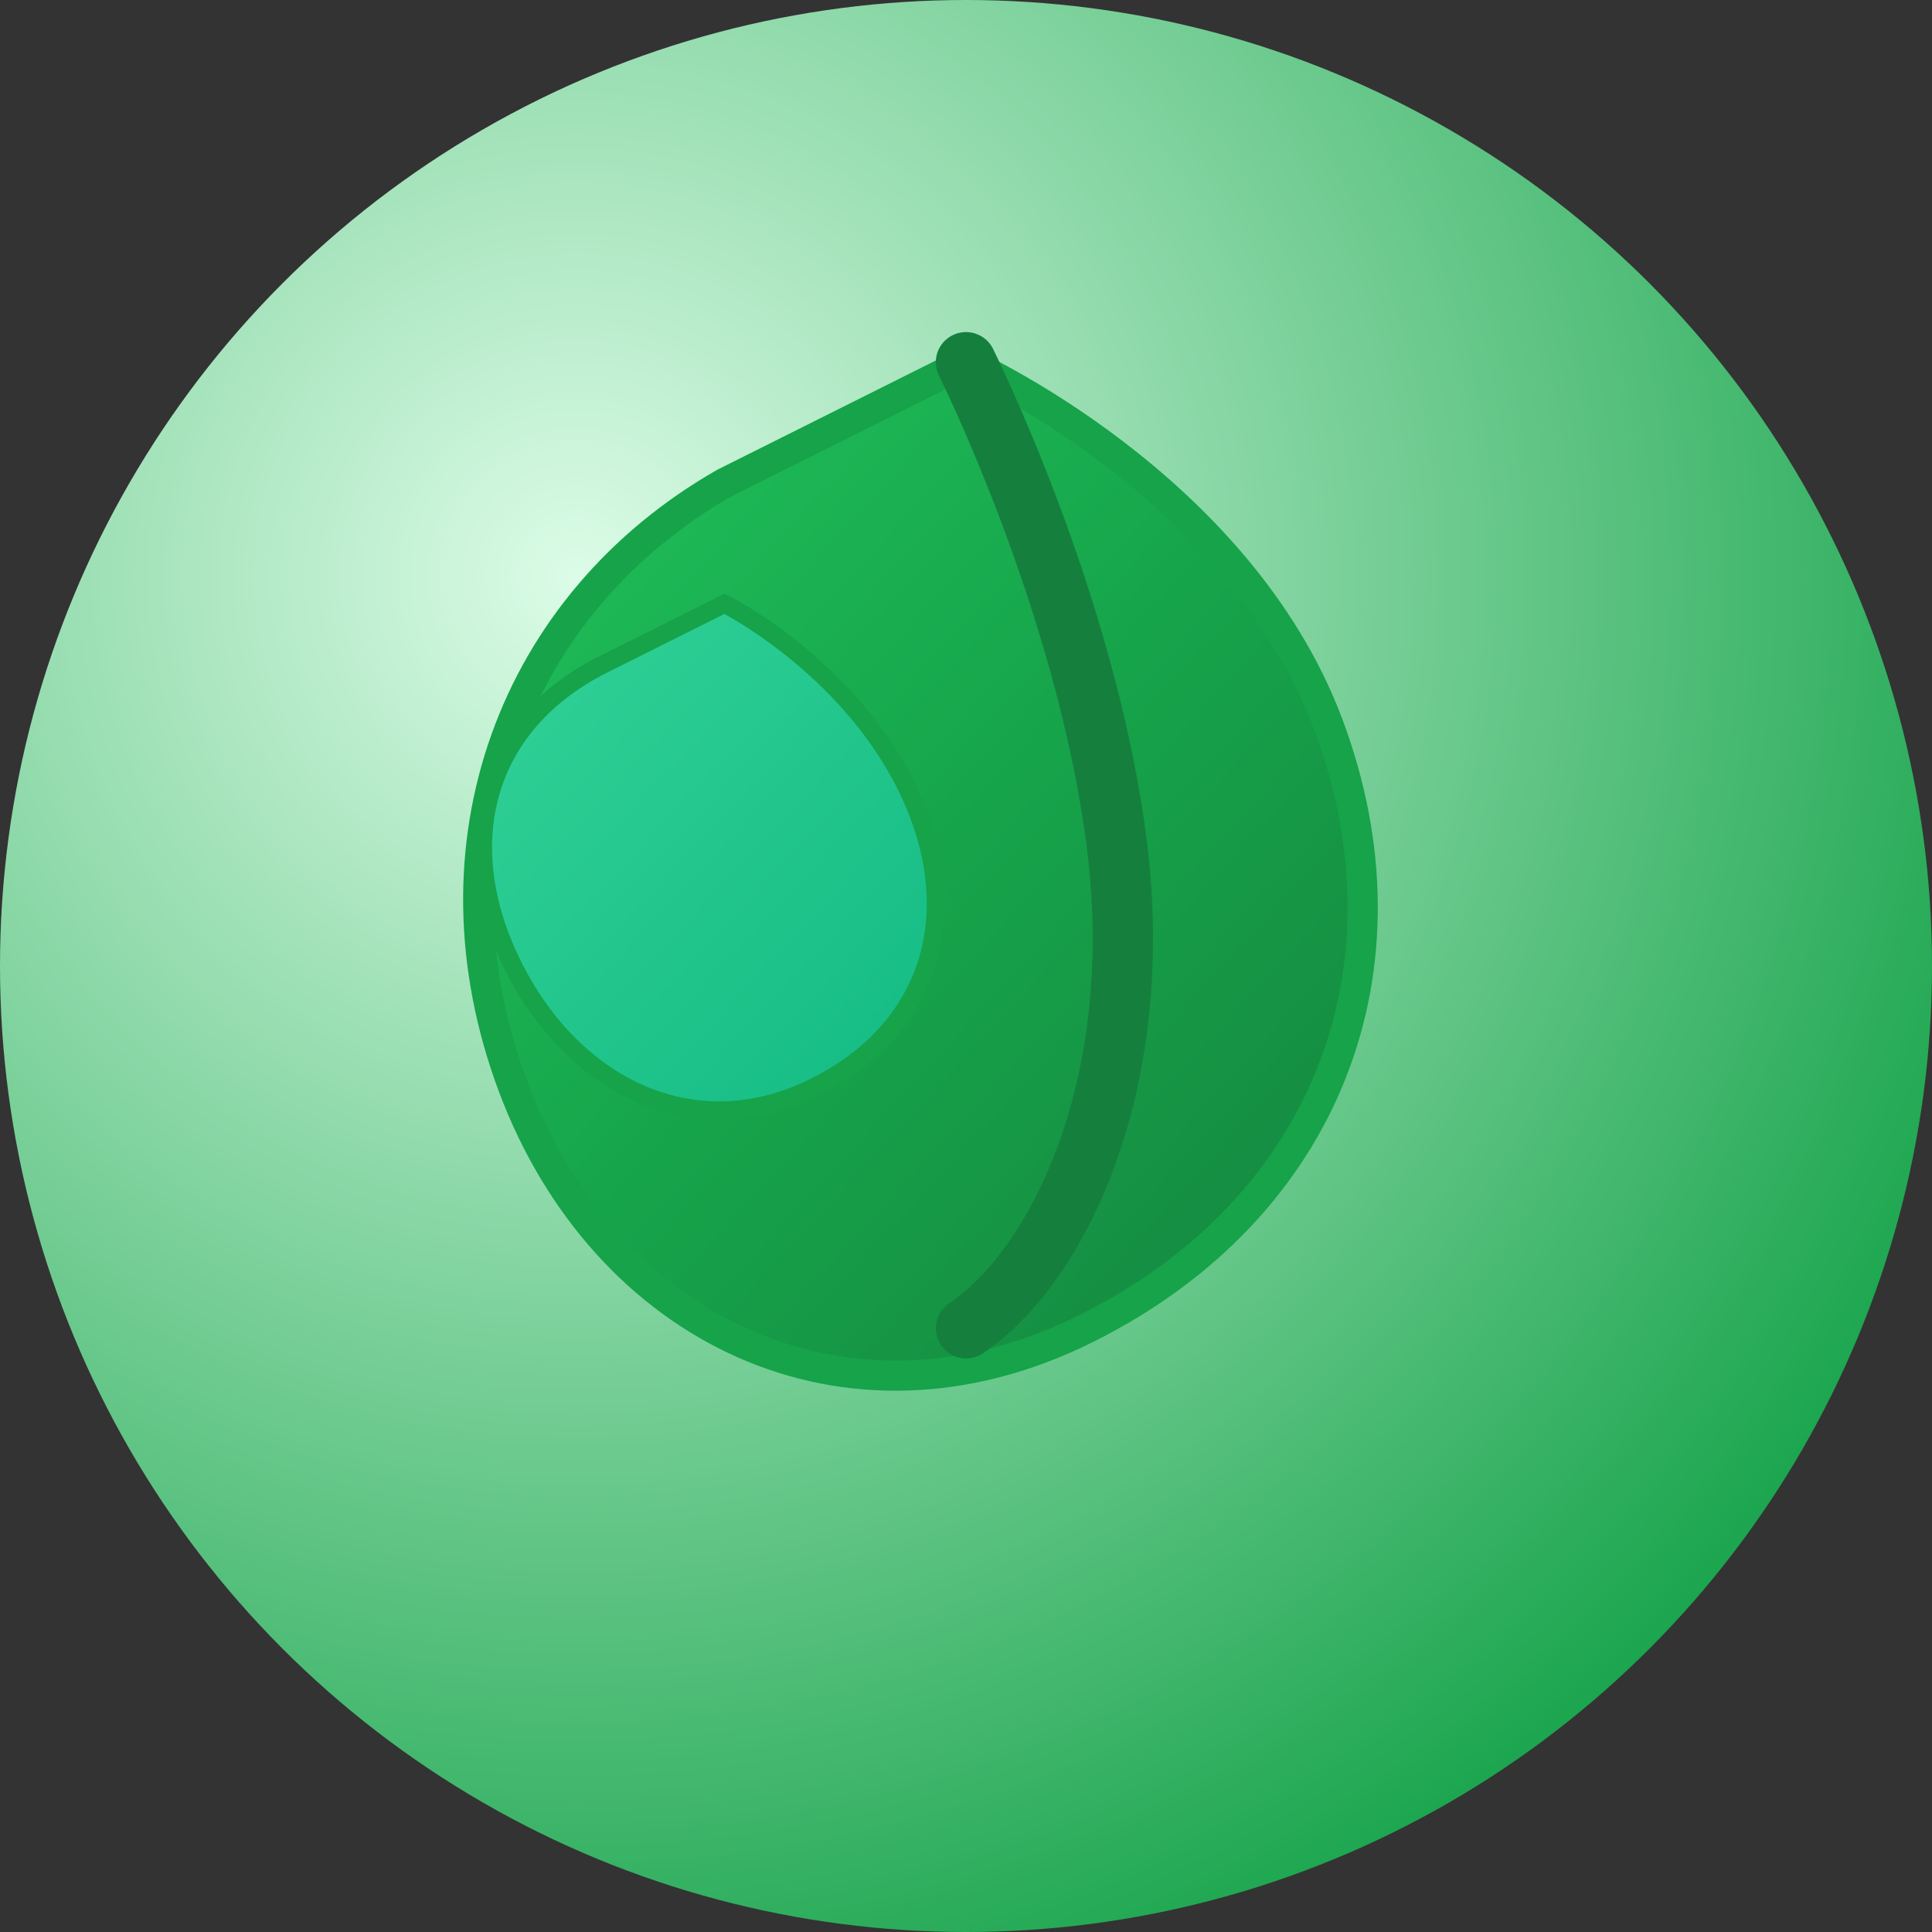
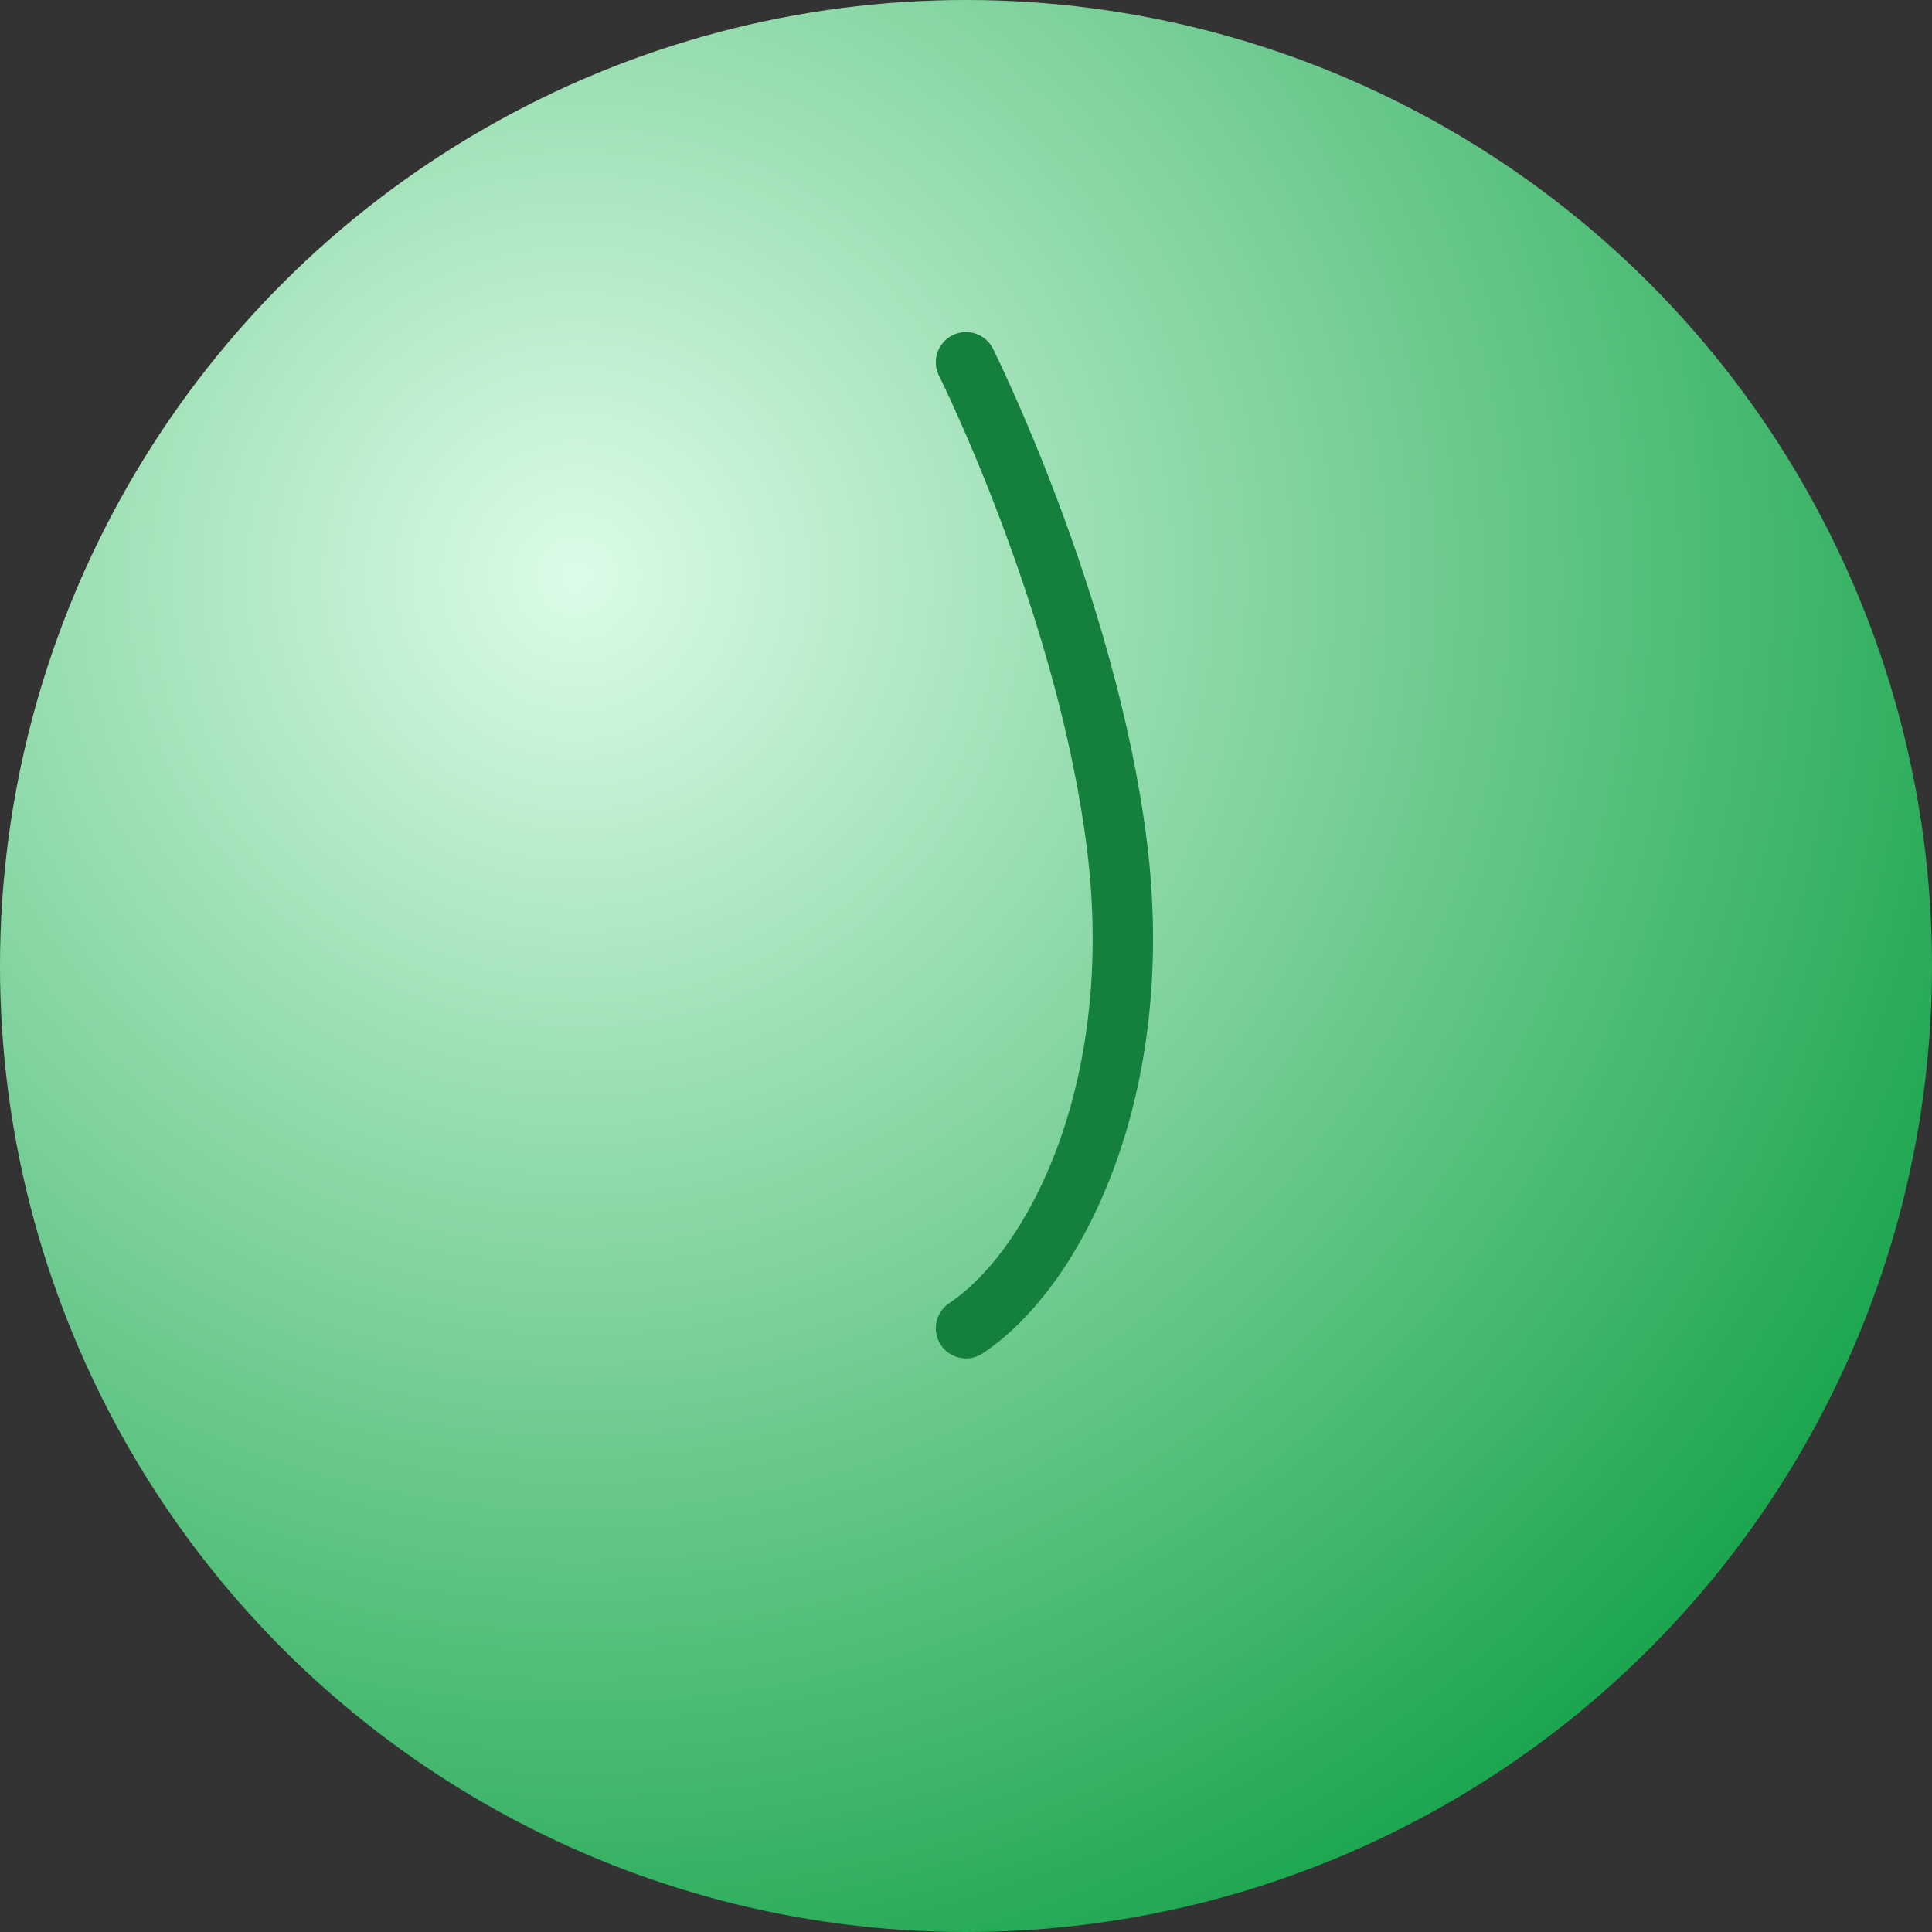
<svg xmlns="http://www.w3.org/2000/svg" width="32" height="32" viewBox="0 0 32 32" fill="none">
  <rect x="0" y="0" width="32" height="32" fill="#333333" stroke="none" />
  <circle cx="16" cy="16" r="16" fill="url(#bgGradient)" />
-   <path d="M16 6C16 6 20.5 8 22 12C23.5 16 22 20 18 22C14 24 10 22 8.5 18C7 14 8.5 10 12 8C14 7 16 6 16 6Z" fill="url(#leafGradient)" stroke="#16a34a" stroke-width="0.5" />
  <path d="M16 6C16 6 18 10 18.5 14C19 18 17.5 21 16 22" stroke="#15803d" stroke-width="1" fill="none" stroke-linecap="round" />
-   <path d="M12 10C12 10 14 11 15 13C16 15 15.5 17 13.5 18C11.5 19 9.5 18 8.5 16C7.5 14 8 12 10 11C11 10.5 12 10 12 10Z" fill="url(#smallLeafGradient)" stroke="#16a34a" stroke-width="0.3" />
  <defs>
    <radialGradient id="bgGradient" cx="0.3" cy="0.3" r="0.8">
      <stop offset="0%" stop-color="#dcfce7" />
      <stop offset="100%" stop-color="#16a34a" />
    </radialGradient>
    <linearGradient id="leafGradient" x1="0" y1="0" x2="1" y2="1">
      <stop offset="0%" stop-color="#22c55e" />
      <stop offset="50%" stop-color="#16a34a" />
      <stop offset="100%" stop-color="#15803d" />
    </linearGradient>
    <linearGradient id="smallLeafGradient" x1="0" y1="0" x2="1" y2="1">
      <stop offset="0%" stop-color="#34d399" />
      <stop offset="100%" stop-color="#10b981" />
    </linearGradient>
  </defs>
</svg>